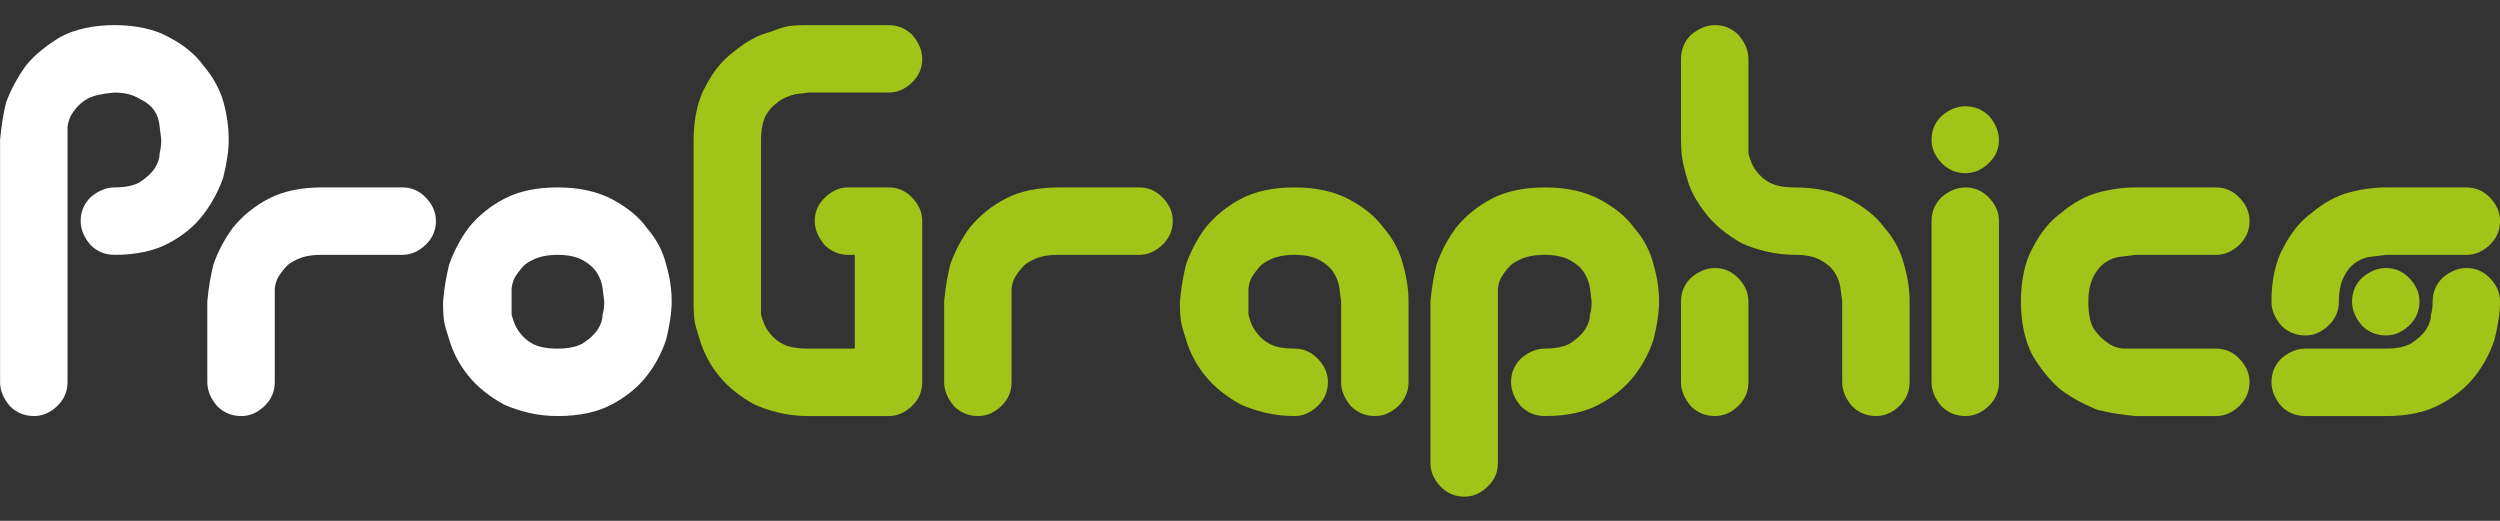
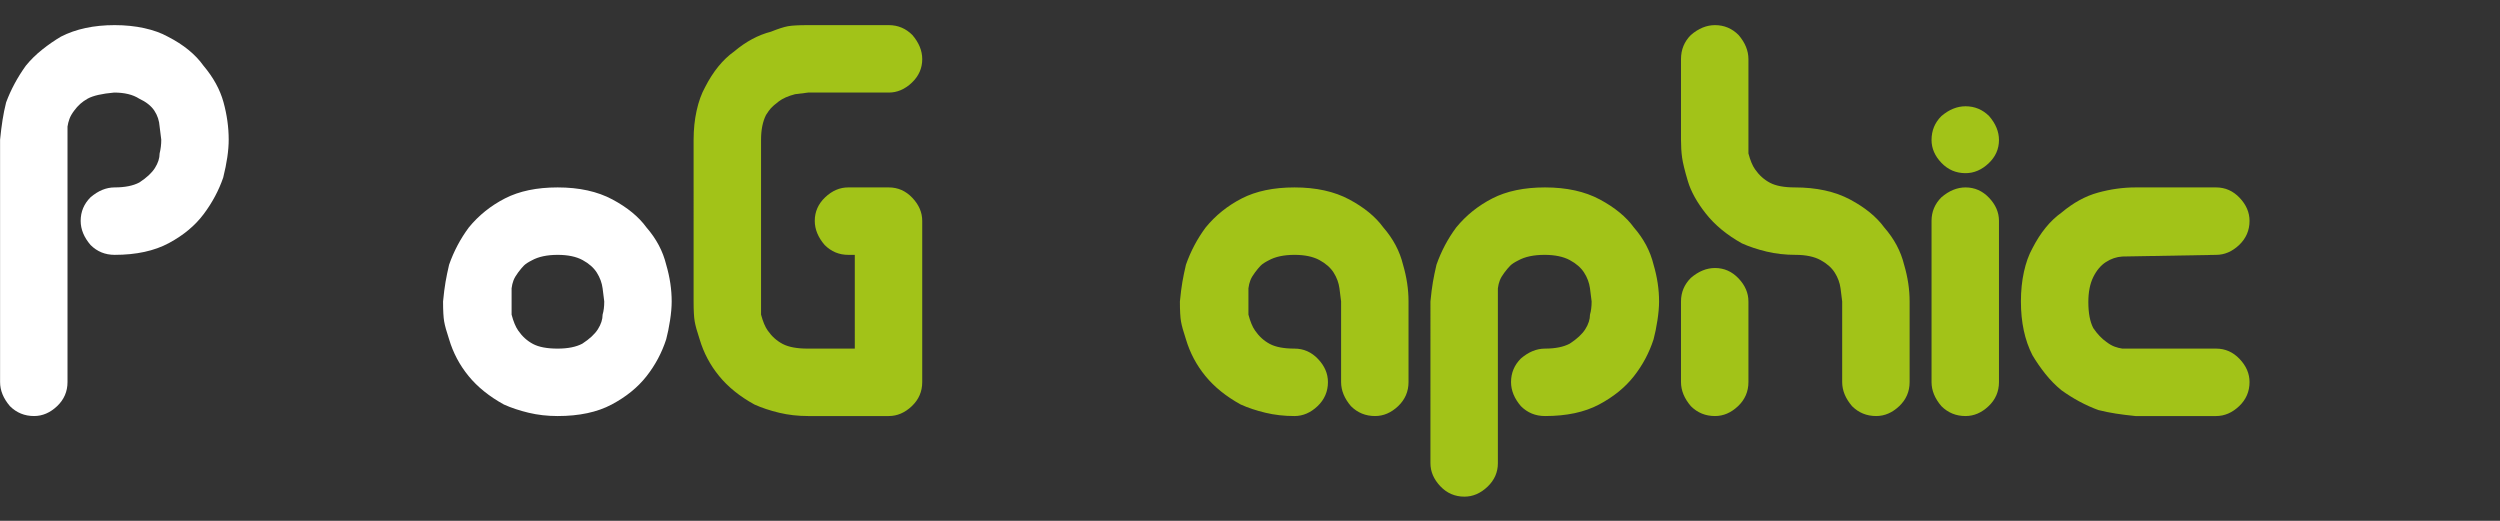
<svg xmlns="http://www.w3.org/2000/svg" version="1.1" id="Ebene_1" x="0px" y="0px" width="5669px" height="1181px" viewBox="0 0 5669 1181" enable-background="new 0 0 5669 1181" xml:space="preserve">
  <rect x="0" y="0" width="5669" height="1181" fill="#333333" stroke="none" />
  <g>
    <path fill="#FFFFFF" d="M327.143,63.827c20.708,4.564,38.542,10.996,53.46,19.271c35.627,18.24,62.572,40.214,80.812,65.894   c22.375,26.533,37.488,54.079,45.374,82.673c7.869,28.594,11.814,56.994,11.814,85.164c0,24.047-4.157,52.642-12.433,85.783   c-9.948,29.018-24.671,56.564-44.137,82.673c-19.483,26.109-45.803,48.077-78.945,65.893   c-33.158,17.833-74.186,26.728-123.082,26.728c-21.562,0-39.779-7.457-54.697-22.375c-14.924-17.41-22.381-35.627-22.381-54.703   c0-20.708,7.457-38.542,22.381-53.46c17.404-14.919,35.621-22.381,54.697-22.381c23.194,0,41.846-3.728,55.946-11.185   c16.573-10.767,28.382-21.762,35.432-32.947c7.032-11.19,10.572-22.168,10.572-32.946c2.485-9.948,3.728-20.302,3.728-31.08   l-3.728-29.837c-0.859-13.252-4.839-25.272-11.969-36.056c-7.13-10.761-18.669-19.89-34.596-27.352   c-14.26-9.111-33.141-13.676-56.604-13.676c-27.701,2.485-47.613,7.05-59.771,13.676c-12.164,6.643-22.438,15.755-30.833,27.352   c-5.028,6.643-8.584,12.857-10.681,18.646c-2.102,5.813-3.573,11.62-4.41,17.41v29.837v549.51c0,21.562-7.886,39.778-23.623,54.697   c-15.755,14.918-33.159,22.381-52.218,22.381c-21.562,0-39.779-7.463-54.697-22.381c-14.918-17.404-22.38-35.627-22.38-54.697   v-549.51c1.649-16.573,3.516-31.492,5.595-44.761c2.056-13.247,4.759-26.516,8.081-39.779   c10.761-29.007,25.679-56.765,44.755-83.297c10.761-13.252,23.194-25.49,37.299-36.675c14.083-11.19,28.165-20.926,42.27-29.219   c33.972-17.404,74.592-26.108,121.833-26.108C284.037,56.989,306.417,59.285,327.143,63.827L327.143,63.827z" />
-     <path fill="#FFFFFF" d="M966.152,448.609c14.918,15.754,22.381,33.158,22.381,52.217c0,21.562-7.949,39.779-23.801,54.703   c-15.847,14.918-33.371,22.375-52.562,22.375H728.173c-24.208,0-43.828,4.158-58.844,12.433   c-8.35,4.158-14.392,8.081-18.143,11.809c-3.769,3.734-8.138,8.917-13.149,15.543c-5.011,6.644-8.55,12.646-10.646,18.028   c-2.096,5.4-3.556,11.402-4.37,18.022v29.843v182.756c0,21.562-7.886,39.778-23.623,54.697   c-15.755,14.918-33.159,22.381-52.218,22.381c-21.562,0-39.779-7.463-54.697-22.381c-14.918-17.404-22.38-35.627-22.38-54.697   V683.582c1.649-17.41,3.516-32.11,5.595-44.137c2.056-12.004,4.759-25.061,8.081-39.16c10.761-30.656,25.679-58.844,44.755-84.541   c22.38-27.352,49.732-49.302,82.055-65.893c32.322-16.568,72.107-24.866,119.348-24.866h182.756   C933.4,424.985,951.234,432.871,966.152,448.609L966.152,448.609z" />
    <path fill="#FFFFFF" d="M1320.468,779.307c16.568-10.761,28.382-21.757,35.427-32.941c7.026-11.189,10.571-22.168,10.571-32.946   c2.486-8.275,3.729-18.223,3.729-29.837l-3.729-29.843c-1.666-12.428-6.019-24.242-13.057-35.433   c-7.044-11.184-17.839-20.702-32.322-28.594c-14.512-7.863-33.376-11.809-56.57-11.809c-24.042,0-43.513,4.158-58.432,12.433   c-8.287,4.158-14.3,8.081-18.022,11.809c-3.733,3.734-8.086,8.917-13.057,15.543c-4.971,6.644-8.51,12.646-10.566,18.028   c-2.079,5.4-3.539,11.402-4.353,18.022v29.843c0,6.643,0,16.585,0,29.837c4.135,15.755,9.111,27.775,14.918,36.051   c9.117,13.269,20.302,23.429,33.571,30.461c13.252,7.05,31.899,10.566,55.94,10.566   C1287.71,790.497,1306.368,786.769,1320.468,779.307L1320.468,779.307z M1388.841,452.337c33.978,18.24,59.68,39.378,77.078,63.408   c22.38,25.697,37.299,53.884,44.761,84.541c8.281,28.188,12.428,55.945,12.428,83.297c0,12.428-1.237,26.728-3.723,42.889   c-2.491,16.161-5.406,30.461-8.705,42.894c-9.947,30.674-24.866,58.644-44.761,83.916c-19.89,25.296-46.205,46.622-78.939,64.026   c-32.746,17.404-73.567,26.109-122.463,26.109c-23.206,0-45.174-2.486-65.894-7.463c-20.72-4.971-39.372-11.185-55.94-18.646   c-33.159-18.223-59.892-39.784-80.188-64.645c-20.319-24.866-35.025-52.624-44.137-83.298c-5.807-17.409-9.541-30.867-11.19-40.408   c-1.672-9.519-2.486-24.648-2.486-45.374c1.649-17.41,3.517-32.11,5.595-44.137c2.056-12.004,4.759-25.061,8.081-39.16   c10.761-30.656,25.68-58.844,44.756-84.541c22.38-27.352,49.732-49.302,82.054-65.893c32.323-16.568,72.107-24.866,119.348-24.866   C1313.412,424.985,1354.841,434.12,1388.841,452.337L1388.841,452.337z" />
    <path fill="#A2C318" d="M1802.819,213.635c-15.754,4.158-27.964,9.541-36.675,16.162c-8.693,6.649-14.724,11.814-18.028,15.542   c-3.322,3.728-7.055,8.917-11.179,15.543c-7.474,14.918-11.19,33.565-11.19,55.945v366.754c0,6.643,0,16.585,0,29.837   c4.187,15.755,9.22,27.775,15.084,36.051c9.209,13.269,20.537,23.429,33.966,30.461c13.418,7.05,32.299,10.566,56.61,10.566   h106.921V577.904h-14.907c-20.737,0-38.553-7.457-53.472-22.375c-14.918-17.41-22.381-35.627-22.381-54.703   c0-20.708,7.875-38.542,23.624-53.46c15.743-14.919,33.147-22.381,52.229-22.381h91.991c20.708,0,38.536,7.886,53.455,23.624   c14.918,15.754,22.392,33.158,22.392,52.217v365.512c0,21.562-7.892,39.778-23.635,54.697   c-15.754,14.918-33.152,22.381-52.211,22.381h-182.756c-23.217,0-45.185-2.486-65.882-7.463   c-20.737-4.971-39.389-11.185-55.946-18.646c-33.17-18.223-59.897-39.784-80.188-64.645   c-20.325-24.866-35.031-52.624-44.148-83.298c-5.807-17.409-9.535-30.867-11.19-40.408c-1.661-9.519-2.485-24.648-2.485-45.374   V316.828c0-23.193,2.279-45.167,6.838-65.893c4.547-20.708,10.979-38.542,19.282-53.46c18.217-35.626,40.186-62.566,65.888-80.812   c26.51-22.375,54.273-37.293,83.292-44.755c16.574-6.621,29.413-10.761,38.536-12.433c9.111-1.649,24.442-2.485,46.004-2.485   h182.756c20.708,0,38.536,7.462,53.455,22.38c14.918,17.404,22.392,35.644,22.392,54.703c0,20.726-7.892,38.536-23.635,53.46   c-15.754,14.918-33.152,22.375-52.211,22.375h-182.756L1802.819,213.635L1802.819,213.635z" />
-     <path fill="#A2C318" d="M2637.017,448.609c14.913,15.754,22.375,33.158,22.375,52.217c0,21.562-7.955,39.779-23.795,54.703   c-15.852,14.918-33.382,22.375-52.573,22.375h-183.993c-24.213,0-43.833,4.158-58.85,12.433   c-8.35,4.158-14.386,8.081-18.143,11.809c-3.763,3.734-8.138,8.917-13.148,15.543c-5.006,6.644-8.545,12.646-10.635,18.028   c-2.102,5.4-3.568,11.402-4.376,18.022v29.843v182.756c0,21.562-7.88,39.778-23.623,54.697   c-15.749,14.918-33.158,22.381-52.212,22.381c-21.573,0-39.784-7.463-54.703-22.381c-14.918-17.404-22.38-35.627-22.38-54.697   V683.582c1.644-17.41,3.522-32.11,5.595-44.137c2.05-12.004,4.765-25.061,8.081-39.16c10.755-30.656,25.673-58.844,44.755-84.541   c22.381-27.352,49.732-49.302,82.055-65.893c32.322-16.568,72.112-24.866,119.348-24.866h182.756   C2604.259,424.985,2622.093,432.871,2637.017,448.609L2637.017,448.609z" />
    <path fill="#A2C318" d="M3059.693,452.337c33.983,18.24,59.686,39.378,77.107,63.408c22.369,25.697,37.281,53.884,44.738,84.541   c8.28,28.188,12.438,55.945,12.438,83.297v182.756c0,21.562-7.892,39.778-23.618,54.697c-15.76,14.918-33.17,22.381-52.217,22.381   c-21.568,0-39.791-7.463-54.703-22.381c-14.925-17.404-22.369-35.627-22.369-54.697V683.582l-3.746-29.843   c-1.66-12.428-6.013-24.242-13.045-35.433c-7.056-11.184-17.834-20.702-32.334-28.594c-14.501-7.863-33.365-11.809-56.559-11.809   c-24.053,0-43.513,4.158-58.438,12.433c-8.292,4.158-14.282,8.081-18.027,11.809c-3.723,3.734-8.075,8.917-13.047,15.543   c-4.982,6.644-8.51,12.646-10.565,18.028c-2.09,5.4-3.545,11.402-4.364,18.022v29.843c0,6.643,0,16.585,0,29.837   c4.141,15.755,9.111,27.775,14.93,36.051c9.106,13.269,20.297,23.429,33.561,30.461c13.252,7.05,31.898,10.566,55.951,10.566   c20.696,0,38.541,7.886,53.454,23.623c14.925,15.755,22.381,33.158,22.381,52.218c0,21.562-7.892,39.778-23.618,54.697   c-15.76,14.918-33.17,22.381-52.217,22.381c-23.217,0-45.186-2.486-65.894-7.463c-20.731-4.971-39.378-11.185-55.951-18.646   c-33.159-18.223-59.875-39.784-80.188-64.645c-20.319-24.866-35.025-52.624-44.137-83.298c-5.807-17.409-9.535-30.867-11.19-40.408   c-1.667-9.519-2.485-24.648-2.485-45.374c1.655-17.41,3.522-32.11,5.595-44.137c2.062-12.004,4.765-25.061,8.08-39.16   c10.767-30.656,25.686-58.844,44.768-84.541c22.369-27.352,49.72-49.302,82.043-65.893c32.334-16.568,72.112-24.866,119.359-24.866   C2984.282,424.985,3025.711,434.12,3059.693,452.337L3059.693,452.337z" />
    <path fill="#A2C318" d="M3627.845,452.337c33.972,18.24,59.674,39.378,77.083,63.408c22.381,25.697,37.294,53.884,44.738,84.541   c8.293,28.188,12.451,55.945,12.451,83.297c0,12.428-1.249,26.728-3.734,42.889s-5.395,30.461-8.717,42.894   c-9.93,30.674-24.854,58.644-44.738,83.916c-19.895,25.296-46.204,46.622-78.938,64.026   c-32.758,17.404-73.567,26.109-122.464,26.109c-21.566,0-39.79-7.463-54.703-22.381c-14.924-17.404-22.38-35.627-22.38-54.697   c0-20.709,7.456-38.542,22.38-53.461c17.41-14.918,35.621-22.38,54.703-22.38c23.194,0,41.853-3.729,55.94-11.19   c16.573-10.761,28.382-21.757,35.438-32.941c7.033-11.189,10.561-22.168,10.561-32.946c2.474-8.275,3.733-18.223,3.733-29.837   l-3.733-29.843c-1.684-12.428-6.093-24.242-13.229-35.433c-7.124-11.184-18.016-20.702-32.7-28.594   c-14.684-7.863-33.766-11.809-57.233-11.809c-24.34,0-44.063,4.158-59.137,12.433c-8.384,4.158-14.5,8.081-18.257,11.809   c-3.769,3.734-8.178,8.917-13.206,15.543c-5.051,6.644-8.59,12.646-10.687,18.028c-2.096,5.4-3.573,11.402-4.409,18.022v29.843   v366.754c0,20.703-7.892,38.536-23.618,53.455c-15.749,14.918-33.158,22.38-52.218,22.38c-21.566,0-39.79-7.886-54.702-23.623   c-14.913-15.755-22.381-33.158-22.381-52.212V683.582c1.649-17.41,3.517-32.11,5.589-44.137c2.063-12.004,4.766-25.061,8.087-39.16   c10.767-30.656,25.679-58.844,44.761-84.541c22.381-27.352,49.732-49.302,82.032-65.893c32.345-16.568,72.124-24.866,119.37-24.866   C3552.422,424.985,3593.85,434.12,3627.845,452.337L3627.845,452.337z" />
    <path fill="#A2C318" d="M3942.364,631.364c14.924,15.755,22.38,33.159,22.38,52.218v182.756c0,21.562-7.88,39.778-23.617,54.697   c-15.76,14.918-33.147,22.381-52.206,22.381c-21.579,0-39.802-7.463-54.703-22.381c-14.936-17.404-22.392-35.627-22.392-54.697   V683.582c0-20.708,7.456-38.542,22.392-53.46c17.387-14.919,35.621-22.381,54.703-22.381   C3909.617,607.741,3927.451,615.627,3942.364,631.364L3942.364,631.364z M4195.067,452.337   c34.212,18.24,60.087,39.378,77.61,63.408c22.529,25.697,37.534,53.884,45.07,84.541c8.327,28.188,12.508,55.945,12.508,83.297   v182.756c0,21.562-7.88,39.778-23.617,54.697c-15.761,14.918-33.17,22.381-52.207,22.381c-21.578,0-39.801-7.463-54.703-22.381   c-14.936-17.404-22.402-35.627-22.402-54.697V683.582l-3.723-29.843c-1.684-12.428-6.014-24.242-13.046-35.433   c-7.056-11.184-17.833-20.702-32.334-28.594c-14.489-7.863-33.364-11.809-56.547-11.809c-23.229,0-45.196-2.486-65.905-7.457   c-20.73-4.977-39.378-11.19-55.951-18.652c-34.006-19.053-61.129-41.434-81.425-67.13c-20.318-25.685-33.994-50.356-41.027-73.974   c-7.056-23.624-11.407-41.434-13.057-53.46c-1.673-12.003-2.485-25.485-2.485-40.403V134.072c0-21.544,7.456-39.785,22.392-54.703   c17.387-14.918,35.621-22.38,54.703-22.38c20.696,0,38.53,7.462,53.443,22.38c14.924,17.404,22.38,35.644,22.38,54.703v182.755   c0,7.457,0,17.833,0,31.08c4.158,15.754,9.163,27.775,15.016,36.05c9.164,13.27,20.434,23.429,33.801,30.461   c13.344,7.05,32.127,10.566,56.329,10.566C4119.117,424.985,4160.844,434.12,4195.067,452.337L4195.067,452.337z" />
    <path fill="#A2C318" d="M4510.515,448.609c14.913,15.754,22.369,33.158,22.369,52.217v365.512c0,21.562-7.892,39.778-23.618,54.697   c-15.771,14.918-33.158,22.381-52.217,22.381c-21.567,0-39.791-7.463-54.703-22.381c-14.936-17.404-22.381-35.627-22.381-54.697   V500.826c0-20.708,7.445-38.542,22.381-53.46c17.387-14.919,35.621-22.381,54.703-22.381   C4477.757,424.985,4495.59,432.871,4510.515,448.609L4510.515,448.609z M4510.515,263.19   c14.913,17.272,22.369,35.358,22.369,54.256c0,20.554-7.892,38.232-23.618,53.031c-15.771,14.804-33.158,22.186-52.217,22.186   c-21.567,0-39.791-7.812-54.703-23.429c-14.936-15.617-22.381-32.866-22.381-51.788c0-21.367,7.445-39.452,22.381-54.256   c17.387-14.798,35.621-22.203,54.703-22.203C4477.757,240.987,4495.59,248.392,4510.515,263.19L4510.515,263.19z" />
-     <path fill="#A2C318" d="M4812.596,581.672c-13.264,0.854-25.691,5.051-37.293,12.587c-11.615,7.56-21.133,18.882-28.59,33.978   c-7.444,15.091-11.189,33.955-11.189,56.587c0,25.176,3.745,44.87,11.189,59.13c9.117,13.424,19.06,23.91,29.838,31.452   c6.62,5.028,12.84,8.585,18.646,10.681c5.784,2.102,11.603,3.573,17.398,4.41h29.848h182.756c20.709,0,38.554,7.886,53.455,23.623   c14.924,15.755,22.381,33.158,22.381,52.218c0,21.562-7.893,39.778-23.606,54.697c-15.772,14.918-33.193,22.381-52.229,22.381   h-182.756c-16.596-1.649-31.509-3.517-44.761-5.596c-13.264-2.056-26.538-4.759-39.79-8.08   c-29.013-10.762-56.766-25.68-83.292-44.756c-13.263-10.761-25.484-23.193-36.675-37.299   c-11.189-14.083-20.938-28.165-29.219-42.271c-17.398-33.972-26.103-74.592-26.103-121.833c0-24.03,2.268-46.41,6.838-67.136   c4.547-20.709,10.983-38.542,19.265-53.46c18.223-35.627,40.191-62.572,65.894-80.812c26.526-22.375,54.085-37.488,82.673-45.374   c28.601-7.869,56.982-11.814,85.17-11.814h182.756c20.709,0,38.554,7.886,53.455,23.624c14.924,15.754,22.381,33.158,22.381,52.217   c0,21.562-7.893,39.779-23.606,54.703c-15.772,14.918-33.193,22.375-52.229,22.375h-182.756L4812.596,581.672L4812.596,581.672z" />
-     <path fill="#A2C318" d="M5462.801,738.279c-15.76,14.924-33.17,22.381-52.218,22.381c-21.567,0-39.79-7.457-54.703-22.381   c-14.924-17.404-22.369-35.621-22.369-54.697c0-20.708,7.445-38.542,22.369-53.46c17.398-14.919,35.621-22.381,54.703-22.381   c20.696,0,38.542,7.886,53.454,23.623c14.925,15.755,22.381,33.159,22.381,52.218   C5486.418,705.144,5478.527,723.36,5462.801,738.279L5462.801,738.279z M5646.793,631.364   c14.925,15.755,22.381,33.159,22.381,52.218c0,12.428-1.248,26.728-3.734,42.889c-2.496,16.161-5.406,30.461-8.704,42.894   c-9.942,30.674-24.854,58.644-44.75,83.916c-19.896,25.296-46.216,46.622-78.95,64.026   c-32.746,17.404-73.557,26.109-122.452,26.109h-182.755c-21.568,0-39.791-7.463-54.703-22.381   c-14.925-17.404-22.369-35.627-22.369-54.697c0-20.709,7.444-38.542,22.369-53.461c17.397-14.918,35.621-22.38,54.703-22.38   h182.755c23.194,0,41.841-3.729,55.929-11.19c16.585-10.761,28.394-21.757,35.449-32.941c7.021-11.189,10.561-22.168,10.561-32.946   c2.485-8.275,3.745-18.223,3.745-29.837c0-20.708,7.444-38.542,22.369-53.46c17.398-14.919,35.621-22.381,54.703-22.381   C5614.035,607.741,5631.881,615.627,5646.793,631.364L5646.793,631.364z M5646.793,448.609   c14.925,15.754,22.381,33.158,22.381,52.217c0,21.562-7.892,39.779-23.617,54.703c-15.761,14.918-33.17,22.375-52.218,22.375   h-182.756l-29.837,3.728c-13.275,0.836-25.702,4.977-37.305,12.433c-11.614,7.462-21.133,18.652-28.588,33.571   c-7.457,14.918-11.191,33.564-11.191,55.945c0,21.562-7.891,39.778-23.617,54.697c-15.76,14.924-33.158,22.381-52.217,22.381   c-21.568,0-39.791-7.457-54.703-22.381c-14.925-17.404-22.369-35.621-22.369-54.697c0-24.03,2.256-46.41,6.826-67.136   c4.547-20.709,10.973-38.542,19.265-53.46c18.224-35.627,40.191-62.572,65.894-80.812c26.516-22.375,54.096-37.488,82.673-45.374   c28.601-7.869,56.982-11.814,85.17-11.814h182.756C5614.035,424.985,5631.881,432.871,5646.793,448.609L5646.793,448.609z" />
+     <path fill="#A2C318" d="M4812.596,581.672c-13.264,0.854-25.691,5.051-37.293,12.587c-11.615,7.56-21.133,18.882-28.59,33.978   c-7.444,15.091-11.189,33.955-11.189,56.587c0,25.176,3.745,44.87,11.189,59.13c9.117,13.424,19.06,23.91,29.838,31.452   c6.62,5.028,12.84,8.585,18.646,10.681c5.784,2.102,11.603,3.573,17.398,4.41h29.848h182.756c20.709,0,38.554,7.886,53.455,23.623   c14.924,15.755,22.381,33.158,22.381,52.218c0,21.562-7.893,39.778-23.606,54.697c-15.772,14.918-33.193,22.381-52.229,22.381   h-182.756c-16.596-1.649-31.509-3.517-44.761-5.596c-13.264-2.056-26.538-4.759-39.79-8.08   c-29.013-10.762-56.766-25.68-83.292-44.756c-13.263-10.761-25.484-23.193-36.675-37.299   c-11.189-14.083-20.938-28.165-29.219-42.271c-17.398-33.972-26.103-74.592-26.103-121.833c0-24.03,2.268-46.41,6.838-67.136   c4.547-20.709,10.983-38.542,19.265-53.46c18.223-35.627,40.191-62.572,65.894-80.812c26.526-22.375,54.085-37.488,82.673-45.374   c28.601-7.869,56.982-11.814,85.17-11.814h182.756c20.709,0,38.554,7.886,53.455,23.624c14.924,15.754,22.381,33.158,22.381,52.217   c0,21.562-7.893,39.779-23.606,54.703c-15.772,14.918-33.193,22.375-52.229,22.375L4812.596,581.672L4812.596,581.672z" />
  </g>
</svg>